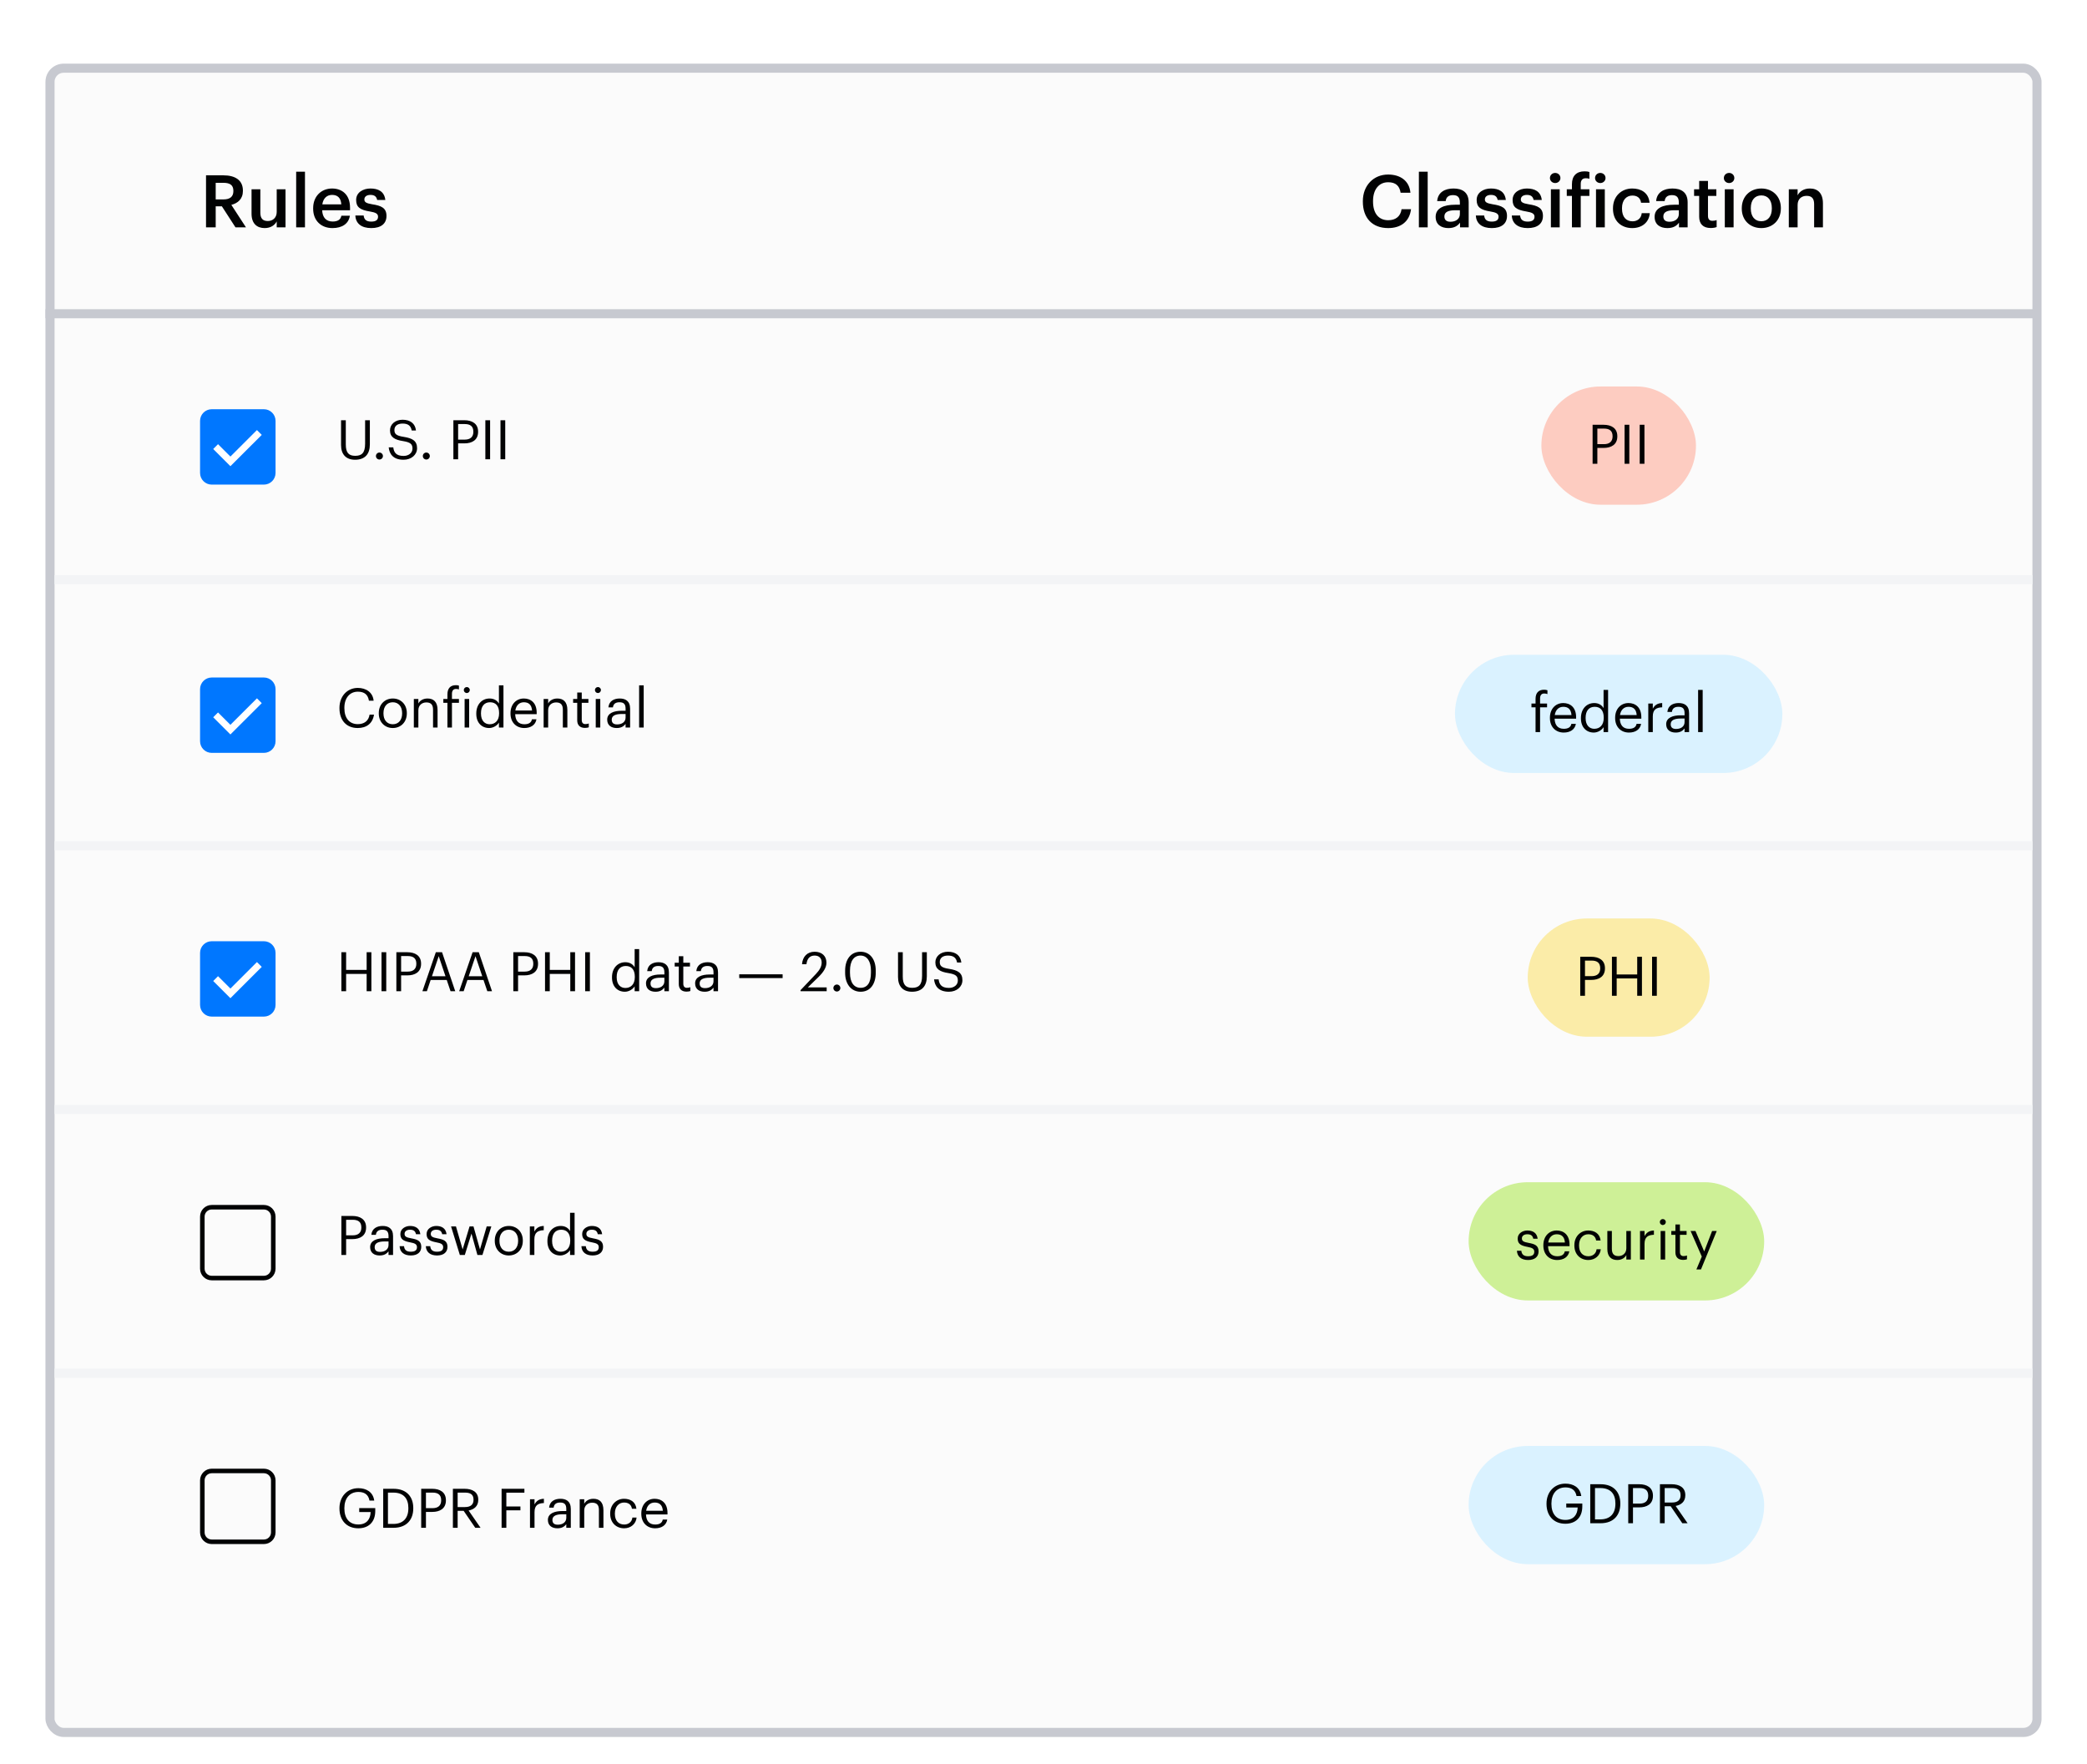
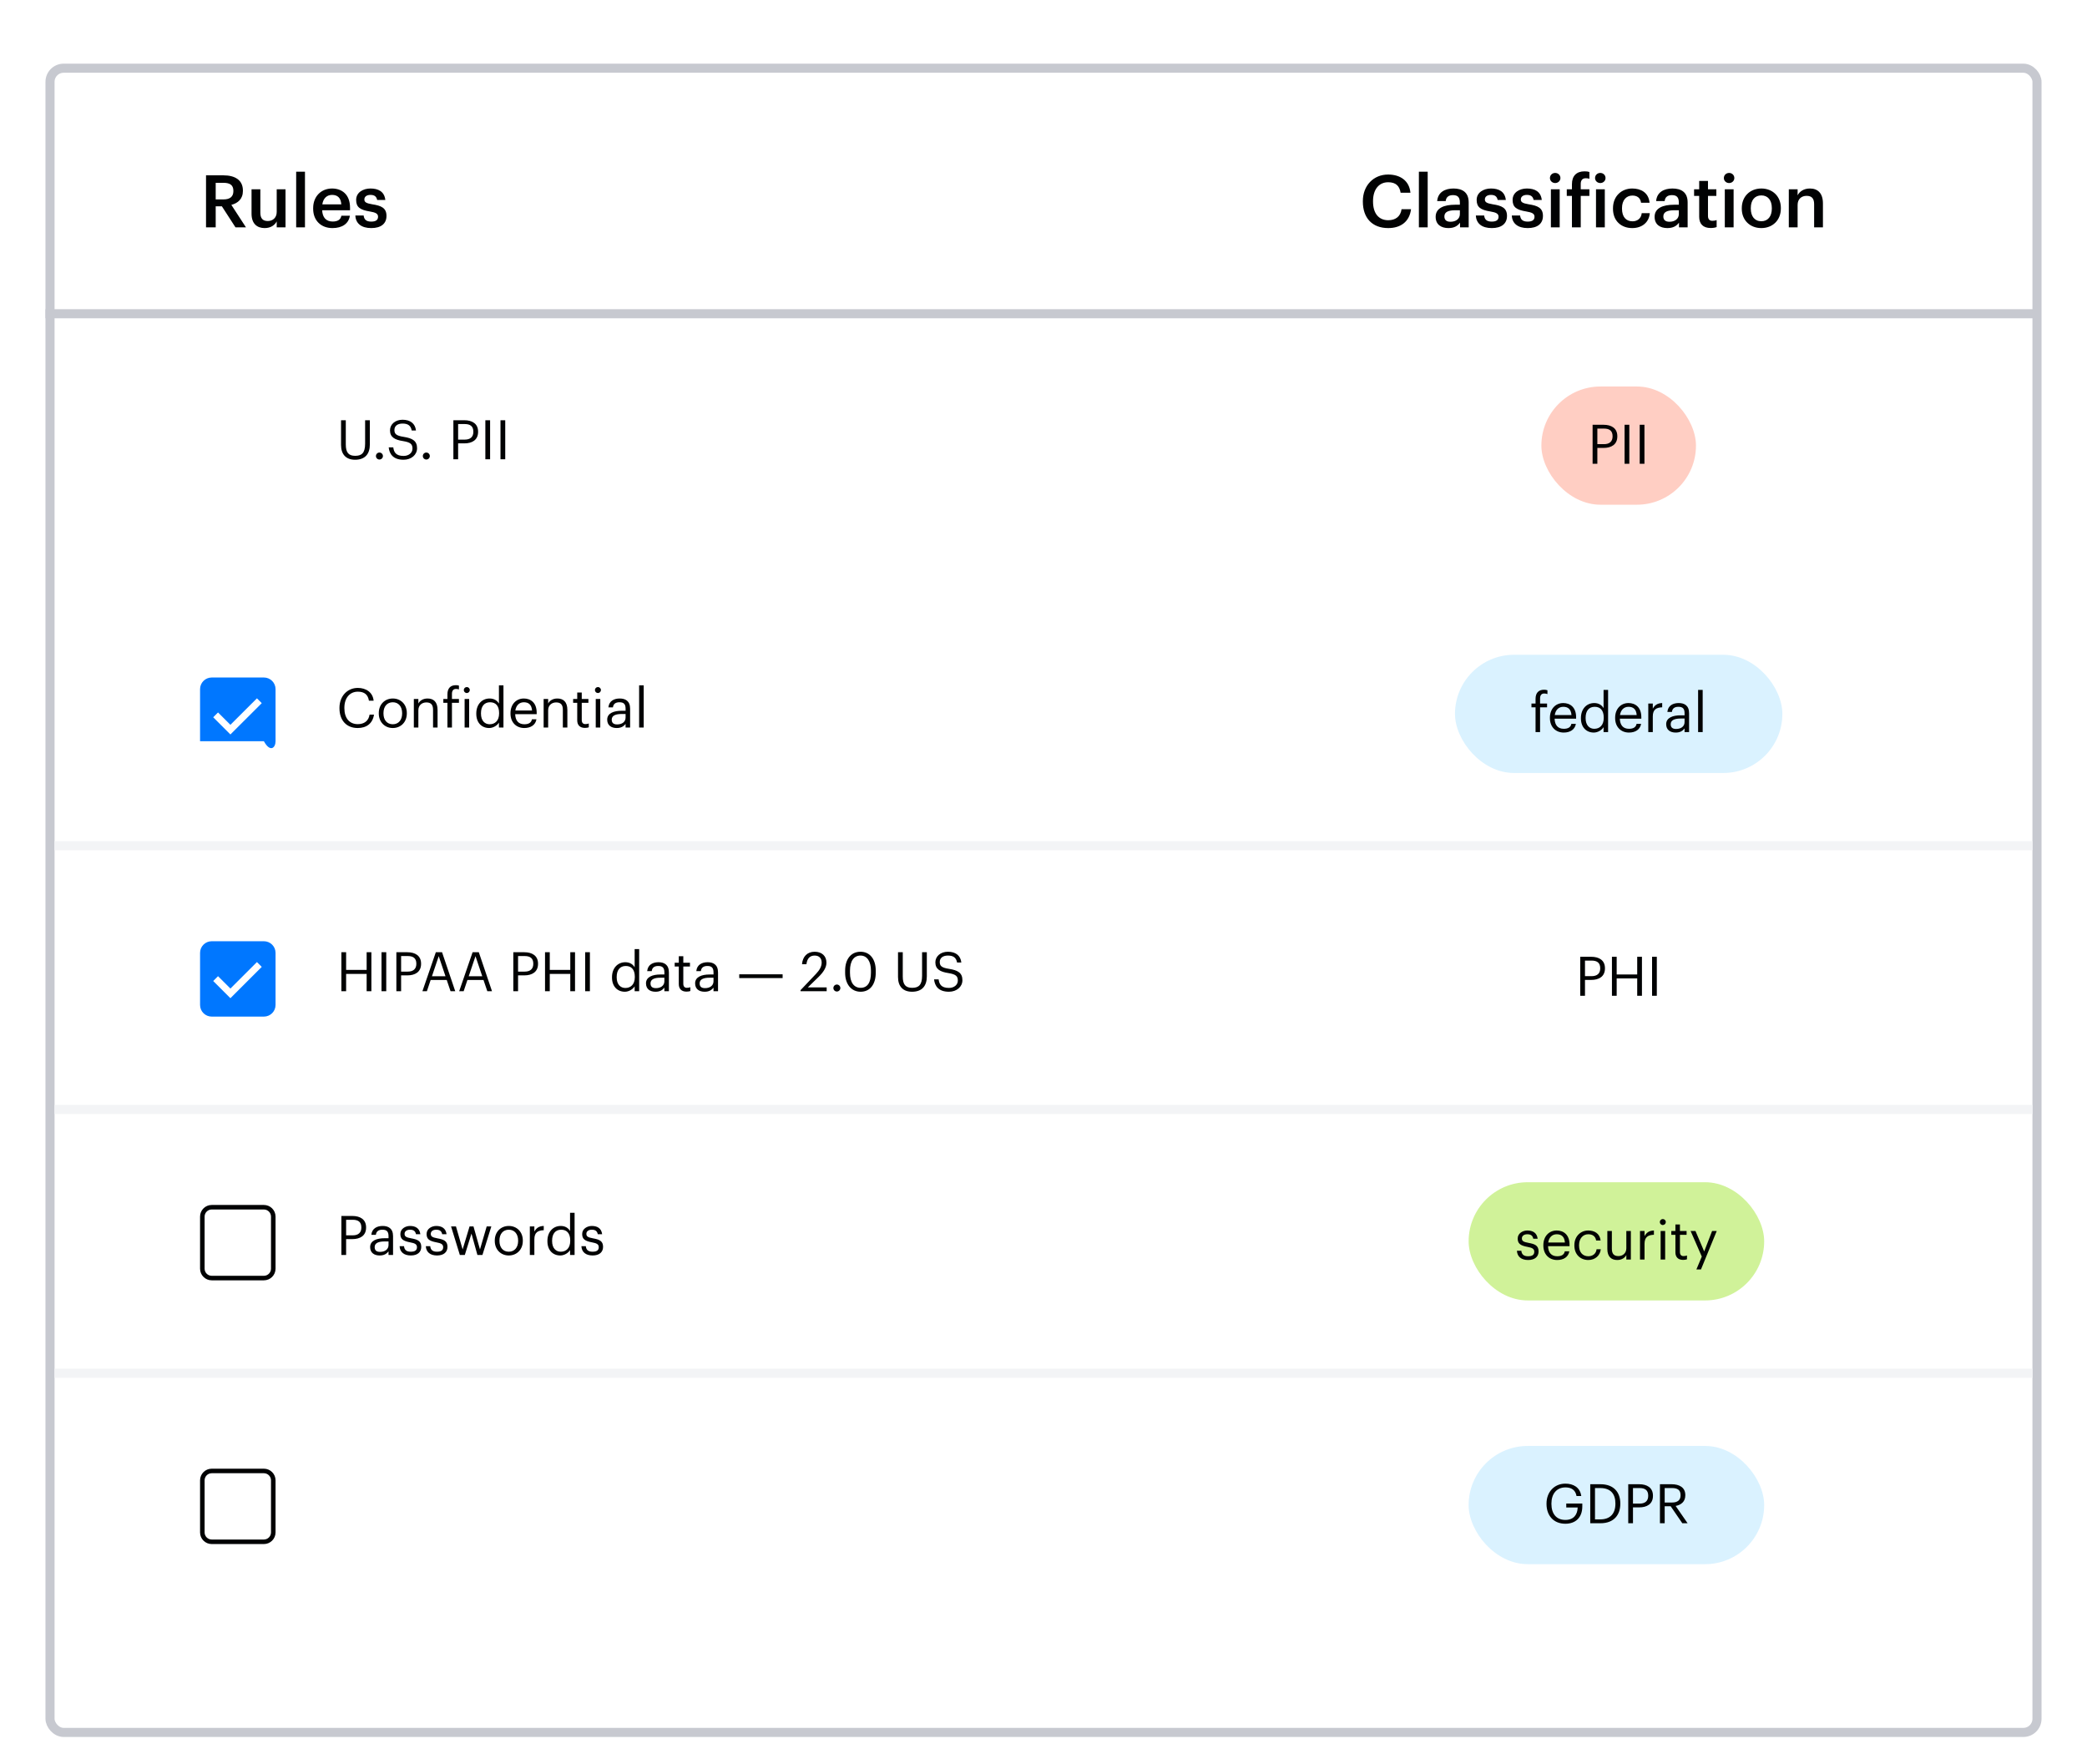
<svg xmlns="http://www.w3.org/2000/svg" width="459" height="388" viewBox="0 0 459 388" fill="none">
  <g filter="url(#filter0_dd_6113_3068)">
-     <rect x="10" y="6" width="439" height="368" rx="4" fill="#FBFBFB" />
    <rect x="11" y="7" width="437" height="366" rx="3" stroke="#C7C9D0" stroke-width="2" />
  </g>
  <path d="M11 69L447 69" stroke="#C7C9D0" stroke-width="2" stroke-linecap="square" />
  <path d="M47.44 43.856H49.152C50.576 43.856 51.328 43.248 51.328 42.032V41.968C51.328 40.656 50.512 40.208 49.152 40.208H47.44V43.856ZM45.312 50V38.56H49.152C51.664 38.56 53.424 39.584 53.424 41.92V41.984C53.424 43.776 52.304 44.688 50.88 45.056L54.096 50H51.792L48.8 45.376H47.44V50H45.312ZM58.202 50.16C56.554 50.16 55.322 49.216 55.322 46.992V41.632H57.258V46.768C57.258 48.032 57.786 48.608 58.906 48.608C59.946 48.608 60.858 47.936 60.858 46.608V41.632H62.794V50H60.858V48.688C60.442 49.504 59.562 50.16 58.202 50.16ZM65.138 50V37.76H67.073V50H65.138ZM73.113 50.16C70.649 50.16 68.873 48.544 68.873 45.904V45.776C68.873 43.184 70.649 41.456 73.033 41.456C75.113 41.456 76.985 42.688 76.985 45.68V46.24H70.857C70.921 47.824 71.721 48.72 73.161 48.72C74.329 48.72 74.937 48.256 75.081 47.44H76.953C76.681 49.2 75.257 50.16 73.113 50.16ZM70.889 44.944H75.065C74.969 43.504 74.233 42.864 73.033 42.864C71.865 42.864 71.081 43.648 70.889 44.944ZM81.657 50.16C79.497 50.16 78.233 49.168 78.153 47.392H79.977C80.073 48.24 80.505 48.736 81.641 48.736C82.681 48.736 83.145 48.368 83.145 47.664C83.145 46.976 82.585 46.72 81.353 46.512C79.145 46.16 78.329 45.536 78.329 43.968C78.329 42.288 79.897 41.456 81.465 41.456C83.177 41.456 84.537 42.096 84.745 43.984H82.953C82.793 43.216 82.361 42.864 81.465 42.864C80.633 42.864 80.137 43.264 80.137 43.856C80.137 44.464 80.537 44.704 81.865 44.928C83.833 45.232 85.001 45.712 85.001 47.488C85.001 49.184 83.801 50.16 81.657 50.16Z" fill="#010203" />
  <path d="M305.32 50.16C301.736 50.16 299.736 47.872 299.736 44.352V44.224C299.736 40.784 302.104 38.384 305.288 38.384C307.912 38.384 309.944 39.696 310.2 42.384H308.04C307.8 40.864 306.952 40.08 305.304 40.08C303.288 40.08 301.976 41.648 301.976 44.208V44.336C301.976 46.912 303.208 48.432 305.32 48.432C306.904 48.432 308.024 47.632 308.248 46.016H310.328C309.992 48.768 308.04 50.16 305.32 50.16ZM312.059 50V37.76H313.995V50H312.059ZM319.011 48.768C320.195 48.768 321.075 48.144 321.075 47.072V46.24H320.083C318.611 46.24 317.667 46.576 317.667 47.6C317.667 48.304 318.051 48.768 319.011 48.768ZM318.547 50.16C317.011 50.16 315.747 49.424 315.747 47.68C315.747 45.728 317.635 45.024 320.035 45.024H321.075V44.592C321.075 43.472 320.691 42.912 319.555 42.912C318.547 42.912 318.051 43.392 317.955 44.224H316.083C316.243 42.272 317.795 41.456 319.667 41.456C321.539 41.456 323.011 42.224 323.011 44.512V50H321.107V48.976C320.563 49.696 319.827 50.16 318.547 50.16ZM328.094 50.16C325.934 50.16 324.67 49.168 324.59 47.392H326.414C326.51 48.24 326.942 48.736 328.078 48.736C329.118 48.736 329.582 48.368 329.582 47.664C329.582 46.976 329.022 46.72 327.79 46.512C325.582 46.16 324.766 45.536 324.766 43.968C324.766 42.288 326.334 41.456 327.902 41.456C329.614 41.456 330.974 42.096 331.182 43.984H329.39C329.23 43.216 328.798 42.864 327.902 42.864C327.07 42.864 326.574 43.264 326.574 43.856C326.574 44.464 326.974 44.704 328.302 44.928C330.27 45.232 331.438 45.712 331.438 47.488C331.438 49.184 330.238 50.16 328.094 50.16ZM336 50.16C333.84 50.16 332.576 49.168 332.496 47.392H334.32C334.416 48.24 334.848 48.736 335.984 48.736C337.024 48.736 337.488 48.368 337.488 47.664C337.488 46.976 336.928 46.72 335.696 46.512C333.488 46.16 332.672 45.536 332.672 43.968C332.672 42.288 334.24 41.456 335.808 41.456C337.52 41.456 338.88 42.096 339.088 43.984H337.296C337.136 43.216 336.704 42.864 335.808 42.864C334.976 42.864 334.48 43.264 334.48 43.856C334.48 44.464 334.88 44.704 336.208 44.928C338.176 45.232 339.344 45.712 339.344 47.488C339.344 49.184 338.144 50.16 336 50.16ZM342.035 40.256C341.395 40.256 340.883 39.776 340.883 39.152C340.883 38.512 341.395 38.032 342.035 38.032C342.675 38.032 343.187 38.512 343.187 39.152C343.187 39.776 342.675 40.256 342.035 40.256ZM341.091 50V41.632H343.027V50H341.091ZM345.722 50V43.088H344.586V41.632H345.722V40.512C345.722 38.672 346.73 37.68 348.506 37.68C348.986 37.68 349.258 37.728 349.562 37.824V39.328C349.338 39.232 349.098 39.2 348.746 39.2C347.978 39.2 347.658 39.712 347.658 40.432V41.632H349.562V43.088H347.658V50H345.722ZM351.957 40.256C351.317 40.256 350.805 39.776 350.805 39.152C350.805 38.512 351.317 38.032 351.957 38.032C352.597 38.032 353.109 38.512 353.109 39.152C353.109 39.776 352.597 40.256 351.957 40.256ZM351.013 50V41.632H352.949V50H351.013ZM358.972 50.16C356.572 50.16 354.748 48.592 354.748 45.92V45.792C354.748 43.136 356.636 41.456 358.972 41.456C360.828 41.456 362.572 42.288 362.796 44.592H360.924C360.764 43.472 360.028 43.008 359.004 43.008C357.676 43.008 356.732 44.032 356.732 45.76V45.888C356.732 47.712 357.628 48.672 359.052 48.672C360.076 48.672 360.956 48.064 361.068 46.88H362.844C362.7 48.8 361.244 50.16 358.972 50.16ZM367.167 48.768C368.351 48.768 369.231 48.144 369.231 47.072V46.24H368.239C366.767 46.24 365.823 46.576 365.823 47.6C365.823 48.304 366.207 48.768 367.167 48.768ZM366.703 50.16C365.167 50.16 363.903 49.424 363.903 47.68C363.903 45.728 365.791 45.024 368.191 45.024H369.231V44.592C369.231 43.472 368.847 42.912 367.711 42.912C366.703 42.912 366.207 43.392 366.111 44.224H364.239C364.399 42.272 365.951 41.456 367.823 41.456C369.695 41.456 371.167 42.224 371.167 44.512V50H369.263V48.976C368.719 49.696 367.983 50.16 366.703 50.16ZM376.234 50.144C374.57 50.144 373.706 49.248 373.706 47.664V43.088H372.586V41.632H373.706V39.792H375.642V41.632H377.482V43.088H375.642V47.488C375.642 48.224 375.994 48.56 376.602 48.56C376.986 48.56 377.274 48.512 377.546 48.4V49.936C377.242 50.048 376.826 50.144 376.234 50.144ZM380.285 40.256C379.645 40.256 379.133 39.776 379.133 39.152C379.133 38.512 379.645 38.032 380.285 38.032C380.925 38.032 381.437 38.512 381.437 39.152C381.437 39.776 380.925 40.256 380.285 40.256ZM379.341 50V41.632H381.277V50H379.341ZM387.364 50.16C384.9 50.16 383.076 48.448 383.076 45.904V45.776C383.076 43.184 384.916 41.456 387.38 41.456C389.828 41.456 391.668 43.168 391.668 45.728V45.856C391.668 48.464 389.828 50.16 387.364 50.16ZM387.38 48.656C388.82 48.656 389.684 47.584 389.684 45.872V45.76C389.684 44.032 388.82 42.976 387.38 42.976C385.94 42.976 385.06 44.016 385.06 45.744V45.872C385.06 47.584 385.908 48.656 387.38 48.656ZM393.418 50V41.632H395.354V42.96C395.754 42.144 396.682 41.456 398.058 41.456C399.738 41.456 400.922 42.432 400.922 44.736V50H398.986V44.912C398.986 43.648 398.474 43.072 397.322 43.072C396.234 43.072 395.354 43.744 395.354 45.072V50H393.418Z" fill="#010203" />
  <path d="M78.092 101.109C76.124 101.109 75.008 99.957 75.008 97.869V92.421H76.052V97.749C76.052 99.549 76.688 100.245 78.116 100.245C79.484 100.245 80.3 99.693 80.3 97.593V92.421H81.344V97.737C81.344 99.825 80.3 101.109 78.092 101.109ZM83.45 101.061C83.03 101.061 82.682 100.725 82.682 100.293C82.682 99.861 83.03 99.525 83.45 99.525C83.87 99.525 84.218 99.861 84.218 100.293C84.218 100.725 83.87 101.061 83.45 101.061ZM88.762 101.109C86.47 101.109 85.642 99.849 85.486 98.385H86.494C86.626 99.405 87.034 100.269 88.762 100.269C89.866 100.269 90.718 99.621 90.718 98.649C90.718 97.677 90.274 97.269 88.642 97.005C86.842 96.729 85.774 96.165 85.774 94.641C85.774 93.321 86.914 92.313 88.534 92.313C90.25 92.313 91.318 93.153 91.486 94.677H90.55C90.346 93.597 89.722 93.153 88.534 93.153C87.358 93.153 86.746 93.741 86.746 94.545C86.746 95.385 87.058 95.817 88.81 96.081C90.718 96.381 91.726 96.957 91.726 98.577C91.726 100.017 90.466 101.109 88.762 101.109ZM93.762 101.061C93.342 101.061 92.994 100.725 92.994 100.293C92.994 99.861 93.342 99.525 93.762 99.525C94.182 99.525 94.53 99.861 94.53 100.293C94.53 100.725 94.182 101.061 93.762 101.061ZM99.713 101.001V92.421H102.149C103.793 92.421 105.149 93.141 105.149 94.929V94.977C105.149 96.801 103.781 97.509 102.149 97.509H100.757V101.001H99.713ZM100.757 96.681H102.221C103.445 96.681 104.105 96.081 104.105 94.977V94.929C104.105 93.717 103.385 93.261 102.221 93.261H100.757V96.681ZM106.745 101.001V92.421H107.789V101.001H106.745ZM110.074 101.001V92.421H111.118V101.001H110.074Z" fill="#010203" />
  <path d="M78.668 160.109C76.184 160.109 74.66 158.405 74.66 155.765V155.669C74.66 153.125 76.364 151.289 78.692 151.289C80.48 151.289 81.992 152.237 82.172 154.097H81.14C80.924 152.789 80.168 152.117 78.704 152.117C76.928 152.117 75.74 153.497 75.74 155.657V155.753C75.74 157.937 76.844 159.257 78.692 159.257C80.096 159.257 81.068 158.549 81.284 157.157H82.256C81.956 159.137 80.588 160.109 78.668 160.109ZM86.378 160.109C84.59 160.109 83.306 158.753 83.306 156.917V156.821C83.306 154.937 84.614 153.617 86.39 153.617C88.166 153.617 89.474 154.925 89.474 156.809V156.905C89.474 158.801 88.166 160.109 86.378 160.109ZM86.39 159.281C87.65 159.281 88.442 158.333 88.442 156.917V156.833C88.442 155.381 87.638 154.445 86.39 154.445C85.13 154.445 84.338 155.381 84.338 156.821V156.917C84.338 158.345 85.118 159.281 86.39 159.281ZM91.016 160.001V153.725H92.012V154.721C92.3 154.133 92.996 153.617 94.028 153.617C95.324 153.617 96.236 154.325 96.236 156.149V160.001H95.24V156.077C95.24 154.973 94.772 154.481 93.764 154.481C92.84 154.481 92.012 155.069 92.012 156.197V160.001H91.016ZM98.404 160.001V154.565H97.504V153.725H98.404V152.705C98.404 151.433 99.016 150.689 100.252 150.689C100.576 150.689 100.744 150.713 100.936 150.785V151.625C100.756 151.553 100.564 151.517 100.288 151.517C99.652 151.517 99.4 151.961 99.4 152.597V153.725H100.936V154.565H99.4V160.001H98.404ZM102.664 152.417C102.304 152.417 102.004 152.117 102.004 151.757C102.004 151.397 102.304 151.097 102.664 151.097C103.024 151.097 103.324 151.397 103.324 151.757C103.324 152.117 103.024 152.417 102.664 152.417ZM102.184 160.001V153.725H103.18V160.001H102.184ZM107.691 159.281C108.855 159.281 109.767 158.513 109.767 156.905V156.809C109.767 155.201 108.999 154.445 107.775 154.445C106.527 154.445 105.783 155.321 105.783 156.845V156.941C105.783 158.525 106.635 159.281 107.691 159.281ZM107.583 160.109C105.939 160.109 104.751 158.945 104.751 156.989V156.893C104.751 154.973 105.951 153.617 107.679 153.617C108.723 153.617 109.371 154.121 109.731 154.733V150.725H110.727V160.001H109.731V158.921C109.371 159.533 108.495 160.109 107.583 160.109ZM115.31 160.109C113.534 160.109 112.274 158.861 112.274 156.929V156.833C112.274 154.937 113.486 153.617 115.214 153.617C116.666 153.617 118.034 154.493 118.034 156.737V157.061H113.306C113.354 158.489 114.038 159.281 115.322 159.281C116.294 159.281 116.858 158.921 116.99 158.189H117.986C117.77 159.449 116.726 160.109 115.31 160.109ZM113.342 156.257H117.014C116.918 154.961 116.246 154.445 115.214 154.445C114.194 154.445 113.51 155.141 113.342 156.257ZM119.563 160.001V153.725H120.559V154.721C120.847 154.133 121.543 153.617 122.575 153.617C123.871 153.617 124.783 154.325 124.783 156.149V160.001H123.787V156.077C123.787 154.973 123.319 154.481 122.311 154.481C121.387 154.481 120.559 155.069 120.559 156.197V160.001H119.563ZM128.643 160.085C127.503 160.085 126.951 159.413 126.951 158.429V154.565H126.051V153.725H126.951V152.297H127.947V153.725H129.411V154.565H127.947V158.333C127.947 158.945 128.223 159.245 128.727 159.245C129.039 159.245 129.279 159.197 129.495 159.113V159.953C129.291 160.025 129.051 160.085 128.643 160.085ZM131.504 152.417C131.144 152.417 130.844 152.117 130.844 151.757C130.844 151.397 131.144 151.097 131.504 151.097C131.864 151.097 132.164 151.397 132.164 151.757C132.164 152.117 131.864 152.417 131.504 152.417ZM131.024 160.001V153.725H132.02V160.001H131.024ZM135.727 159.317C136.783 159.317 137.587 158.777 137.587 157.805V157.025H136.723C135.463 157.025 134.539 157.337 134.539 158.261C134.539 158.909 134.851 159.317 135.727 159.317ZM135.631 160.109C134.467 160.109 133.543 159.545 133.543 158.261C133.543 156.809 135.079 156.317 136.687 156.317H137.587V155.861C137.587 154.865 137.203 154.445 136.243 154.445C135.379 154.445 134.899 154.805 134.803 155.573H133.807C133.939 154.145 135.079 153.617 136.291 153.617C137.491 153.617 138.583 154.109 138.583 155.861V160.001H137.587V159.209C137.119 159.797 136.555 160.109 135.631 160.109ZM140.563 160.001V150.725H141.571V160.001H140.563Z" fill="#010203" />
  <path d="M75.08 218V209.42H76.124V213.308H80.636V209.42H81.68V218H80.636V214.184H76.124V218H75.08ZM83.906 218V209.42H84.95V218H83.906ZM87.174 218V209.42H89.61C91.254 209.42 92.61 210.14 92.61 211.928V211.976C92.61 213.8 91.242 214.508 89.61 214.508H88.218V218H87.174ZM88.218 213.68H89.682C90.906 213.68 91.566 213.08 91.566 211.976V211.928C91.566 210.716 90.846 210.26 89.682 210.26H88.218V213.68ZM96.489 210.284L95.001 214.7H97.977L96.489 210.284ZM92.901 218L95.853 209.42H97.221L100.125 218H99.093L98.253 215.528H94.713L93.885 218H92.901ZM104.575 210.284L103.087 214.7H106.063L104.575 210.284ZM100.987 218L103.939 209.42H105.307L108.211 218H107.179L106.339 215.528H102.799L101.971 218H100.987ZM112.896 218V209.42H115.332C116.976 209.42 118.332 210.14 118.332 211.928V211.976C118.332 213.8 116.964 214.508 115.332 214.508H113.94V218H112.896ZM113.94 213.68H115.404C116.628 213.68 117.288 213.08 117.288 211.976V211.928C117.288 210.716 116.568 210.26 115.404 210.26H113.94V213.68ZM119.869 218V209.42H120.913V213.308H125.425V209.42H126.469V218H125.425V214.184H120.913V218H119.869ZM128.695 218V209.42H129.739V218H128.695ZM137.539 217.28C138.703 217.28 139.615 216.512 139.615 214.904V214.808C139.615 213.2 138.847 212.444 137.623 212.444C136.375 212.444 135.631 213.32 135.631 214.844V214.94C135.631 216.524 136.483 217.28 137.539 217.28ZM137.431 218.108C135.787 218.108 134.599 216.944 134.599 214.988V214.892C134.599 212.972 135.799 211.616 137.527 211.616C138.571 211.616 139.219 212.12 139.579 212.732V208.724H140.575V218H139.579V216.92C139.219 217.532 138.343 218.108 137.431 218.108ZM144.258 217.316C145.314 217.316 146.118 216.776 146.118 215.804V215.024H145.254C143.994 215.024 143.07 215.336 143.07 216.26C143.07 216.908 143.382 217.316 144.258 217.316ZM144.162 218.108C142.998 218.108 142.074 217.544 142.074 216.26C142.074 214.808 143.61 214.316 145.218 214.316H146.118V213.86C146.118 212.864 145.734 212.444 144.774 212.444C143.91 212.444 143.43 212.804 143.334 213.572H142.338C142.47 212.144 143.61 211.616 144.822 211.616C146.022 211.616 147.114 212.108 147.114 213.86V218H146.118V217.208C145.65 217.796 145.086 218.108 144.162 218.108ZM150.979 218.084C149.839 218.084 149.287 217.412 149.287 216.428V212.564H148.387V211.724H149.287V210.296H150.283V211.724H151.747V212.564H150.283V216.332C150.283 216.944 150.559 217.244 151.062 217.244C151.375 217.244 151.615 217.196 151.831 217.112V217.952C151.627 218.024 151.387 218.084 150.979 218.084ZM155.063 217.316C156.119 217.316 156.923 216.776 156.923 215.804V215.024H156.059C154.799 215.024 153.875 215.336 153.875 216.26C153.875 216.908 154.187 217.316 155.063 217.316ZM154.967 218.108C153.803 218.108 152.879 217.544 152.879 216.26C152.879 214.808 154.415 214.316 156.023 214.316H156.923V213.86C156.923 212.864 156.539 212.444 155.579 212.444C154.715 212.444 154.235 212.804 154.139 213.572H153.143C153.275 212.144 154.415 211.616 155.627 211.616C156.827 211.616 157.919 212.108 157.919 213.86V218H156.923V217.208C156.455 217.796 155.891 218.108 154.967 218.108ZM162.583 215.108V214.268H172.123V215.108H162.583ZM176.064 218V217.76L179.472 214.172C180.252 213.344 180.708 212.564 180.708 211.688C180.708 210.728 180.144 210.152 179.172 210.152C178.176 210.152 177.528 210.716 177.36 212.06H176.388C176.52 210.38 177.54 209.312 179.172 209.312C180.756 209.312 181.764 210.248 181.764 211.724C181.764 212.78 181.092 213.812 180.036 214.844L177.672 217.148H181.812V218H176.064ZM184.055 218.06C183.635 218.06 183.287 217.724 183.287 217.292C183.287 216.86 183.635 216.524 184.055 216.524C184.475 216.524 184.823 216.86 184.823 217.292C184.823 217.724 184.475 218.06 184.055 218.06ZM189.28 218.108C187.228 218.108 185.872 216.452 185.872 213.956V213.476C185.872 210.944 187.156 209.312 189.256 209.312C191.368 209.312 192.604 211.004 192.604 213.452V213.932C192.604 216.428 191.392 218.108 189.28 218.108ZM189.28 217.244C190.78 217.244 191.548 216.092 191.548 213.92V213.44C191.548 211.448 190.708 210.152 189.256 210.152C187.804 210.152 186.94 211.352 186.94 213.464V213.944C186.94 216.116 187.852 217.244 189.28 217.244ZM200.588 218.108C198.62 218.108 197.504 216.956 197.504 214.868V209.42H198.548V214.748C198.548 216.548 199.184 217.244 200.612 217.244C201.98 217.244 202.796 216.692 202.796 214.592V209.42H203.84V214.736C203.84 216.824 202.796 218.108 200.588 218.108ZM208.704 218.108C206.412 218.108 205.584 216.848 205.428 215.384H206.436C206.568 216.404 206.976 217.268 208.704 217.268C209.808 217.268 210.66 216.62 210.66 215.648C210.66 214.676 210.216 214.268 208.584 214.004C206.784 213.728 205.716 213.164 205.716 211.64C205.716 210.32 206.856 209.312 208.476 209.312C210.192 209.312 211.26 210.152 211.428 211.676H210.492C210.288 210.596 209.664 210.152 208.476 210.152C207.3 210.152 206.688 210.74 206.688 211.544C206.688 212.384 207 212.816 208.752 213.08C210.66 213.38 211.668 213.956 211.668 215.576C211.668 217.016 210.408 218.108 208.704 218.108Z" fill="#010203" />
  <path d="M75.08 276.001V267.421H77.516C79.16 267.421 80.516 268.141 80.516 269.929V269.977C80.516 271.801 79.148 272.509 77.516 272.509H76.124V276.001H75.08ZM76.124 271.681H77.588C78.812 271.681 79.472 271.081 79.472 269.977V269.929C79.472 268.717 78.752 268.261 77.588 268.261H76.124V271.681ZM83.59 275.317C84.646 275.317 85.45 274.777 85.45 273.805V273.025H84.586C83.326 273.025 82.402 273.337 82.402 274.261C82.402 274.909 82.714 275.317 83.59 275.317ZM83.494 276.109C82.33 276.109 81.406 275.545 81.406 274.261C81.406 272.809 82.942 272.317 84.55 272.317H85.45V271.861C85.45 270.865 85.066 270.445 84.106 270.445C83.242 270.445 82.762 270.805 82.666 271.573H81.67C81.802 270.145 82.942 269.617 84.154 269.617C85.354 269.617 86.446 270.109 86.446 271.861V276.001H85.45V275.209C84.982 275.797 84.418 276.109 83.494 276.109ZM90.347 276.109C88.847 276.109 87.947 275.353 87.886 274.069H88.859C88.93 274.813 89.326 275.281 90.335 275.281C91.282 275.281 91.703 274.957 91.703 274.285C91.703 273.625 91.21 273.409 90.239 273.229C88.606 272.929 88.055 272.473 88.055 271.381C88.055 270.217 89.195 269.617 90.178 269.617C91.306 269.617 92.278 270.073 92.447 271.429H91.487C91.343 270.745 90.959 270.445 90.166 270.445C89.447 270.445 88.978 270.805 88.978 271.345C88.978 271.909 89.29 272.137 90.442 272.341C91.739 272.581 92.65 272.869 92.65 274.201C92.65 275.341 91.871 276.109 90.347 276.109ZM96.112 276.109C94.612 276.109 93.712 275.353 93.652 274.069H94.624C94.696 274.813 95.092 275.281 96.1 275.281C97.048 275.281 97.468 274.957 97.468 274.285C97.468 273.625 96.976 273.409 96.004 273.229C94.372 272.929 93.82 272.473 93.82 271.381C93.82 270.217 94.96 269.617 95.944 269.617C97.072 269.617 98.044 270.073 98.212 271.429H97.252C97.108 270.745 96.724 270.445 95.932 270.445C95.212 270.445 94.744 270.805 94.744 271.345C94.744 271.909 95.056 272.137 96.208 272.341C97.504 272.581 98.416 272.869 98.416 274.201C98.416 275.341 97.636 276.109 96.112 276.109ZM101.135 276.001L99.203 269.725H100.283L101.747 274.777L103.271 269.725H104.135L105.563 274.777L107.039 269.725H108.059L106.103 276.001H104.999L103.691 271.297L102.227 276.001H101.135ZM111.889 276.109C110.101 276.109 108.817 274.753 108.817 272.917V272.821C108.817 270.937 110.125 269.617 111.901 269.617C113.677 269.617 114.985 270.925 114.985 272.809V272.905C114.985 274.801 113.677 276.109 111.889 276.109ZM111.901 275.281C113.161 275.281 113.953 274.333 113.953 272.917V272.833C113.953 271.381 113.149 270.445 111.901 270.445C110.641 270.445 109.849 271.381 109.849 272.821V272.917C109.849 274.345 110.629 275.281 111.901 275.281ZM116.528 276.001V269.725H117.524V270.853C117.92 270.145 118.46 269.653 119.588 269.617V270.553C118.328 270.613 117.524 271.009 117.524 272.557V276.001H116.528ZM123.335 275.281C124.499 275.281 125.411 274.513 125.411 272.905V272.809C125.411 271.201 124.643 270.445 123.419 270.445C122.171 270.445 121.427 271.321 121.427 272.845V272.941C121.427 274.525 122.279 275.281 123.335 275.281ZM123.227 276.109C121.583 276.109 120.395 274.945 120.395 272.989V272.893C120.395 270.973 121.595 269.617 123.323 269.617C124.367 269.617 125.015 270.121 125.375 270.733V266.725H126.371V276.001H125.375V274.921C125.015 275.533 124.139 276.109 123.227 276.109ZM130.331 276.109C128.831 276.109 127.931 275.353 127.871 274.069H128.843C128.915 274.813 129.311 275.281 130.319 275.281C131.267 275.281 131.687 274.957 131.687 274.285C131.687 273.625 131.195 273.409 130.223 273.229C128.591 272.929 128.039 272.473 128.039 271.381C128.039 270.217 129.179 269.617 130.163 269.617C131.291 269.617 132.263 270.073 132.431 271.429H131.471C131.327 270.745 130.943 270.445 130.151 270.445C129.431 270.445 128.963 270.805 128.963 271.345C128.963 271.909 129.275 272.137 130.427 272.341C131.723 272.581 132.635 272.869 132.635 274.201C132.635 275.341 131.855 276.109 130.331 276.109Z" fill="#010203" />
-   <path d="M78.812 336.109C76.172 336.109 74.66 334.273 74.66 331.765V331.669C74.66 329.161 76.352 327.289 78.812 327.289C80.516 327.289 82.04 328.081 82.304 330.013H81.26C81.02 328.645 80.084 328.117 78.836 328.117C76.868 328.117 75.74 329.557 75.74 331.657V331.753C75.74 333.877 76.796 335.269 78.812 335.269C80.672 335.269 81.476 334.057 81.512 332.533H79.004V331.669H82.532V332.305C82.532 334.789 81.008 336.109 78.812 336.109ZM84.279 336.001V327.421H86.547C89.499 327.421 90.891 329.245 90.891 331.633V331.741C90.891 334.117 89.523 336.001 86.523 336.001H84.279ZM85.323 335.149H86.499C88.707 335.149 89.811 333.829 89.811 331.729V331.633C89.811 329.653 88.851 328.261 86.487 328.261H85.323V335.149ZM92.635 336.001V327.421H95.071C96.715 327.421 98.071 328.141 98.071 329.929V329.977C98.071 331.801 96.703 332.509 95.071 332.509H93.679V336.001H92.635ZM93.679 331.681H95.143C96.367 331.681 97.027 331.081 97.027 329.977V329.929C97.027 328.717 96.307 328.261 95.143 328.261H93.679V331.681ZM100.651 331.441H102.259C103.483 331.441 104.143 330.913 104.143 329.857V329.809C104.143 328.645 103.423 328.261 102.259 328.261H100.651V331.441ZM99.607 336.001V327.421H102.187C103.831 327.421 105.187 328.093 105.187 329.809V329.857C105.187 331.273 104.239 331.969 103.063 332.197L105.691 336.001H104.527L101.971 332.269H100.651V336.001H99.607ZM110.318 336.001V327.421H115.334V328.273H111.362V331.309H114.458V332.161H111.362V336.001H110.318ZM116.563 336.001V329.725H117.559V330.853C117.955 330.145 118.495 329.653 119.623 329.617V330.553C118.363 330.613 117.559 331.009 117.559 332.557V336.001H116.563ZM122.684 335.317C123.74 335.317 124.544 334.777 124.544 333.805V333.025H123.68C122.42 333.025 121.496 333.337 121.496 334.261C121.496 334.909 121.808 335.317 122.684 335.317ZM122.588 336.109C121.424 336.109 120.5 335.545 120.5 334.261C120.5 332.809 122.036 332.317 123.644 332.317H124.544V331.861C124.544 330.865 124.16 330.445 123.2 330.445C122.336 330.445 121.856 330.805 121.76 331.573H120.764C120.896 330.145 122.036 329.617 123.248 329.617C124.448 329.617 125.54 330.109 125.54 331.861V336.001H124.544V335.209C124.076 335.797 123.512 336.109 122.588 336.109ZM127.496 336.001V329.725H128.492V330.721C128.78 330.133 129.476 329.617 130.508 329.617C131.804 329.617 132.716 330.325 132.716 332.149V336.001H131.72V332.077C131.72 330.973 131.252 330.481 130.244 330.481C129.32 330.481 128.492 331.069 128.492 332.197V336.001H127.496ZM137.272 336.109C135.52 336.109 134.2 334.873 134.2 332.929V332.833C134.2 330.913 135.568 329.617 137.248 329.617C138.556 329.617 139.78 330.217 139.972 331.813H138.988C138.832 330.817 138.112 330.445 137.248 330.445C136.108 330.445 135.232 331.357 135.232 332.833V332.929C135.232 334.465 136.072 335.281 137.284 335.281C138.172 335.281 138.976 334.765 139.084 333.745H140.008C139.876 335.101 138.784 336.109 137.272 336.109ZM144.08 336.109C142.304 336.109 141.044 334.861 141.044 332.929V332.833C141.044 330.937 142.256 329.617 143.984 329.617C145.436 329.617 146.804 330.493 146.804 332.737V333.061H142.076C142.124 334.489 142.808 335.281 144.092 335.281C145.064 335.281 145.628 334.921 145.76 334.189H146.756C146.54 335.449 145.496 336.109 144.08 336.109ZM142.112 332.257H145.784C145.688 330.961 145.016 330.445 143.984 330.445C142.964 330.445 142.28 331.141 142.112 332.257Z" fill="#010203" />
  <rect x="339" y="85" width="34" height="26" rx="13" fill="#FF8469" fill-opacity="0.4" />
  <path d="M350.266 102V93.42H352.702C354.346 93.42 355.702 94.14 355.702 95.928V95.976C355.702 97.8 354.334 98.508 352.702 98.508H351.31V102H350.266ZM351.31 97.68H352.774C353.998 97.68 354.658 97.08 354.658 95.976V95.928C354.658 94.716 353.938 94.26 352.774 94.26H351.31V97.68ZM357.298 102V93.42H358.342V102H357.298ZM360.626 102V93.42H361.67V102H360.626Z" fill="#010203" />
  <rect x="323" y="260" width="65" height="26" rx="13" fill="#8BE000" fill-opacity="0.4" />
  <path d="M336.081 277.108C334.581 277.108 333.681 276.352 333.621 275.068H334.593C334.665 275.812 335.061 276.28 336.069 276.28C337.017 276.28 337.437 275.956 337.437 275.284C337.437 274.624 336.945 274.408 335.973 274.228C334.341 273.928 333.789 273.472 333.789 272.38C333.789 271.216 334.929 270.616 335.913 270.616C337.041 270.616 338.013 271.072 338.181 272.428H337.221C337.077 271.744 336.693 271.444 335.901 271.444C335.181 271.444 334.713 271.804 334.713 272.344C334.713 272.908 335.025 273.136 336.177 273.34C337.473 273.58 338.385 273.868 338.385 275.2C338.385 276.34 337.605 277.108 336.081 277.108ZM342.471 277.108C340.695 277.108 339.435 275.86 339.435 273.928V273.832C339.435 271.936 340.647 270.616 342.375 270.616C343.827 270.616 345.195 271.492 345.195 273.736V274.06H340.467C340.515 275.488 341.199 276.28 342.483 276.28C343.455 276.28 344.019 275.92 344.151 275.188H345.147C344.931 276.448 343.887 277.108 342.471 277.108ZM340.503 273.256H344.175C344.079 271.96 343.407 271.444 342.375 271.444C341.355 271.444 340.671 272.14 340.503 273.256ZM349.327 277.108C347.575 277.108 346.255 275.872 346.255 273.928V273.832C346.255 271.912 347.623 270.616 349.303 270.616C350.611 270.616 351.835 271.216 352.027 272.812H351.043C350.887 271.816 350.167 271.444 349.303 271.444C348.163 271.444 347.287 272.356 347.287 273.832V273.928C347.287 275.464 348.127 276.28 349.339 276.28C350.227 276.28 351.031 275.764 351.139 274.744H352.063C351.931 276.1 350.839 277.108 349.327 277.108ZM355.691 277.108C354.443 277.108 353.507 276.424 353.507 274.696V270.724H354.503V274.648C354.503 275.752 354.971 276.244 355.955 276.244C356.843 276.244 357.683 275.656 357.683 274.528V270.724H358.679V277H357.683V276.004C357.395 276.592 356.699 277.108 355.691 277.108ZM360.692 277V270.724H361.688V271.852C362.084 271.144 362.624 270.652 363.752 270.616V271.552C362.492 271.612 361.688 272.008 361.688 273.556V277H360.692ZM365.707 269.416C365.347 269.416 365.047 269.116 365.047 268.756C365.047 268.396 365.347 268.096 365.707 268.096C366.067 268.096 366.367 268.396 366.367 268.756C366.367 269.116 366.067 269.416 365.707 269.416ZM365.227 277V270.724H366.223V277H365.227ZM370.17 277.084C369.03 277.084 368.478 276.412 368.478 275.428V271.564H367.578V270.724H368.478V269.296H369.474V270.724H370.938V271.564H369.474V275.332C369.474 275.944 369.75 276.244 370.254 276.244C370.566 276.244 370.806 276.196 371.022 276.112V276.952C370.818 277.024 370.578 277.084 370.17 277.084ZM373.092 279.184L374.28 276.352L371.82 270.724H372.888L374.808 275.224L376.548 270.724H377.568L374.1 279.184H373.092Z" fill="#010203" />
  <rect x="323" y="318" width="65" height="26" rx="13" fill="#DAF2FF" />
  <path d="M344.281 335.108C341.641 335.108 340.129 333.272 340.129 330.764V330.668C340.129 328.16 341.821 326.288 344.281 326.288C345.985 326.288 347.509 327.08 347.773 329.012H346.729C346.489 327.644 345.553 327.116 344.305 327.116C342.337 327.116 341.209 328.556 341.209 330.656V330.752C341.209 332.876 342.265 334.268 344.281 334.268C346.141 334.268 346.945 333.056 346.981 331.532H344.473V330.668H348.001V331.304C348.001 333.788 346.477 335.108 344.281 335.108ZM349.748 335V326.42H352.016C354.968 326.42 356.36 328.244 356.36 330.632V330.74C356.36 333.116 354.992 335 351.992 335H349.748ZM350.792 334.148H351.968C354.176 334.148 355.28 332.828 355.28 330.728V330.632C355.28 328.652 354.32 327.26 351.956 327.26H350.792V334.148ZM358.103 335V326.42H360.539C362.183 326.42 363.539 327.14 363.539 328.928V328.976C363.539 330.8 362.171 331.508 360.539 331.508H359.147V335H358.103ZM359.147 330.68H360.611C361.835 330.68 362.495 330.08 362.495 328.976V328.928C362.495 327.716 361.775 327.26 360.611 327.26H359.147V330.68ZM366.12 330.44H367.728C368.952 330.44 369.612 329.912 369.612 328.856V328.808C369.612 327.644 368.892 327.26 367.728 327.26H366.12V330.44ZM365.076 335V326.42H367.656C369.3 326.42 370.656 327.092 370.656 328.808V328.856C370.656 330.272 369.708 330.968 368.532 331.196L371.16 335H369.996L367.44 331.268H366.12V335H365.076Z" fill="#010203" />
  <rect x="320" y="144" width="72" height="26" rx="13" fill="#DAF2FF" />
  <path d="M337.718 161V155.564H336.818V154.724H337.718V153.704C337.718 152.432 338.342 151.688 339.59 151.688C339.914 151.688 340.082 151.724 340.334 151.808V152.648C340.154 152.576 339.902 152.516 339.626 152.516C338.978 152.516 338.714 152.96 338.714 153.596V154.724H340.25V155.564H338.714V161H337.718ZM343.914 161.108C342.138 161.108 340.878 159.86 340.878 157.928V157.832C340.878 155.936 342.09 154.616 343.818 154.616C345.27 154.616 346.638 155.492 346.638 157.736V158.06H341.91C341.958 159.488 342.642 160.28 343.926 160.28C344.898 160.28 345.462 159.92 345.594 159.188H346.59C346.374 160.448 345.33 161.108 343.914 161.108ZM341.946 157.256H345.618C345.522 155.96 344.85 155.444 343.818 155.444C342.798 155.444 342.114 156.14 341.946 157.256ZM350.638 160.28C351.802 160.28 352.714 159.512 352.714 157.904V157.808C352.714 156.2 351.946 155.444 350.722 155.444C349.474 155.444 348.73 156.32 348.73 157.844V157.94C348.73 159.524 349.582 160.28 350.638 160.28ZM350.53 161.108C348.886 161.108 347.698 159.944 347.698 157.988V157.892C347.698 155.972 348.898 154.616 350.626 154.616C351.67 154.616 352.318 155.12 352.678 155.732V151.724H353.674V161H352.678V159.92C352.318 160.532 351.442 161.108 350.53 161.108ZM358.258 161.108C356.482 161.108 355.222 159.86 355.222 157.928V157.832C355.222 155.936 356.434 154.616 358.162 154.616C359.614 154.616 360.982 155.492 360.982 157.736V158.06H356.254C356.302 159.488 356.986 160.28 358.27 160.28C359.242 160.28 359.806 159.92 359.938 159.188H360.934C360.718 160.448 359.674 161.108 358.258 161.108ZM356.29 157.256H359.962C359.866 155.96 359.194 155.444 358.162 155.444C357.142 155.444 356.458 156.14 356.29 157.256ZM362.51 161V154.724H363.506V155.852C363.902 155.144 364.442 154.652 365.57 154.616V155.552C364.31 155.612 363.506 156.008 363.506 157.556V161H362.51ZM368.631 160.316C369.687 160.316 370.491 159.776 370.491 158.804V158.024H369.627C368.367 158.024 367.443 158.336 367.443 159.26C367.443 159.908 367.755 160.316 368.631 160.316ZM368.535 161.108C367.371 161.108 366.447 160.544 366.447 159.26C366.447 157.808 367.983 157.316 369.591 157.316H370.491V156.86C370.491 155.864 370.107 155.444 369.147 155.444C368.283 155.444 367.803 155.804 367.707 156.572H366.711C366.843 155.144 367.983 154.616 369.195 154.616C370.395 154.616 371.487 155.108 371.487 156.86V161H370.491V160.208C370.023 160.796 369.459 161.108 368.535 161.108ZM373.468 161V151.724H374.476V161H373.468Z" fill="#010203" />
-   <rect x="336" y="202" width="40" height="26" rx="13" fill="#FBD52C" fill-opacity="0.4" />
  <path d="M347.547 219V210.42H349.983C351.627 210.42 352.983 211.14 352.983 212.928V212.976C352.983 214.8 351.615 215.508 349.983 215.508H348.591V219H347.547ZM348.591 214.68H350.055C351.279 214.68 351.939 214.08 351.939 212.976V212.928C351.939 211.716 351.219 211.26 350.055 211.26H348.591V214.68ZM354.519 219V210.42H355.563V214.308H360.075V210.42H361.119V219H360.075V215.184H355.563V219H354.519ZM363.345 219V210.42H364.389V219H363.345Z" fill="#010203" />
-   <path d="M58.036 90H46.565C45.148 90 44 91.147 44 92.561V104.015C44 105.43 45.148 106.576 46.565 106.576H58.036C59.453 106.576 60.602 105.43 60.602 104.015V92.561C60.602 91.147 59.453 90 58.036 90Z" fill="#0077FF" />
  <path d="M57.039 95.111L50.675 101.466L47.422 98.217" stroke="white" stroke-width="1.5" stroke-miterlimit="10" />
-   <path d="M58.036 149H46.565C45.148 149 44 150.147 44 151.561V163.015C44 164.43 45.148 165.576 46.565 165.576H58.036C59.453 165.576 60.602 164.43 60.602 163.015V151.561C60.602 150.147 59.453 149 58.036 149Z" fill="#0077FF" />
+   <path d="M58.036 149H46.565C45.148 149 44 150.147 44 151.561V163.015H58.036C59.453 165.576 60.602 164.43 60.602 163.015V151.561C60.602 150.147 59.453 149 58.036 149Z" fill="#0077FF" />
  <path d="M57.039 154.111L50.675 160.466L47.422 157.217" stroke="white" stroke-width="1.5" stroke-miterlimit="10" />
  <path d="M58.036 207H46.565C45.148 207 44 208.147 44 209.561V221.015C44 222.43 45.148 223.576 46.565 223.576H58.036C59.453 223.576 60.602 222.43 60.602 221.015V209.561C60.602 208.147 59.453 207 58.036 207Z" fill="#0077FF" />
  <path d="M57.039 212.111L50.675 218.466L47.422 215.217" stroke="white" stroke-width="1.5" stroke-miterlimit="10" />
  <path d="M58.036 265.998C58.899 265.998 59.602 266.7 59.602 267.561V279.015C59.602 279.877 58.899 280.578 58.036 280.578H46.565C45.702 280.578 45 279.877 45 279.015V267.561C45 266.7 45.702 265.998 46.565 265.998H58.036ZM58.036 265H46.565C45.148 265 44 266.147 44 267.561V279.015C44 280.43 45.148 281.576 46.565 281.576H58.036C59.453 281.576 60.602 280.43 60.602 279.015V267.561C60.602 266.147 59.453 265 58.036 265Z" fill="#010203" />
  <path d="M58.036 323.998C58.899 323.998 59.602 324.7 59.602 325.561V337.015C59.602 337.877 58.899 338.578 58.036 338.578H46.565C45.702 338.578 45 337.877 45 337.015V325.561C45 324.7 45.702 323.998 46.565 323.998H58.036ZM58.036 323H46.565C45.148 323 44 324.147 44 325.561V337.015C44 338.43 45.148 339.576 46.565 339.576H58.036C59.453 339.576 60.602 338.43 60.602 337.015V325.561C60.602 324.147 59.453 323 58.036 323Z" fill="#010203" />
  <path d="M13 186H446" stroke="#F3F4F6" stroke-width="2" stroke-linecap="square" />
  <path d="M13 244H446" stroke="#F3F4F6" stroke-width="2" stroke-linecap="square" />
  <path d="M13 302H446" stroke="#F3F4F6" stroke-width="2" stroke-linecap="square" />
-   <path d="M13 127.5H446" stroke="#F3F4F6" stroke-width="2" stroke-linecap="square" />
  <defs>
    <filter id="filter0_dd_6113_3068" x="0" y="0" width="459" height="388" filterUnits="userSpaceOnUse" color-interpolation-filters="sRGB">
      <feFlood flood-opacity="0" result="BackgroundImageFix" />
      <feColorMatrix in="SourceAlpha" type="matrix" values="0 0 0 0 0 0 0 0 0 0 0 0 0 0 0 0 0 0 127 0" result="hardAlpha" />
      <feOffset dy="4" />
      <feGaussianBlur stdDeviation="5" />
      <feComposite in2="hardAlpha" operator="out" />
      <feColorMatrix type="matrix" values="0 0 0 0 0.298 0 0 0 0 0.302 0 0 0 0 0.31 0 0 0 0.1 0" />
      <feBlend mode="normal" in2="BackgroundImageFix" result="effect1_dropShadow_6113_3068" />
      <feColorMatrix in="SourceAlpha" type="matrix" values="0 0 0 0 0 0 0 0 0 0 0 0 0 0 0 0 0 0 127 0" result="hardAlpha" />
      <feOffset dy="4" />
      <feGaussianBlur stdDeviation="2" />
      <feComposite in2="hardAlpha" operator="out" />
      <feColorMatrix type="matrix" values="0 0 0 0 0.298 0 0 0 0 0.302 0 0 0 0 0.31 0 0 0 0.1 0" />
      <feBlend mode="normal" in2="effect1_dropShadow_6113_3068" result="effect2_dropShadow_6113_3068" />
      <feBlend mode="normal" in="SourceGraphic" in2="effect2_dropShadow_6113_3068" result="shape" />
    </filter>
  </defs>
</svg>